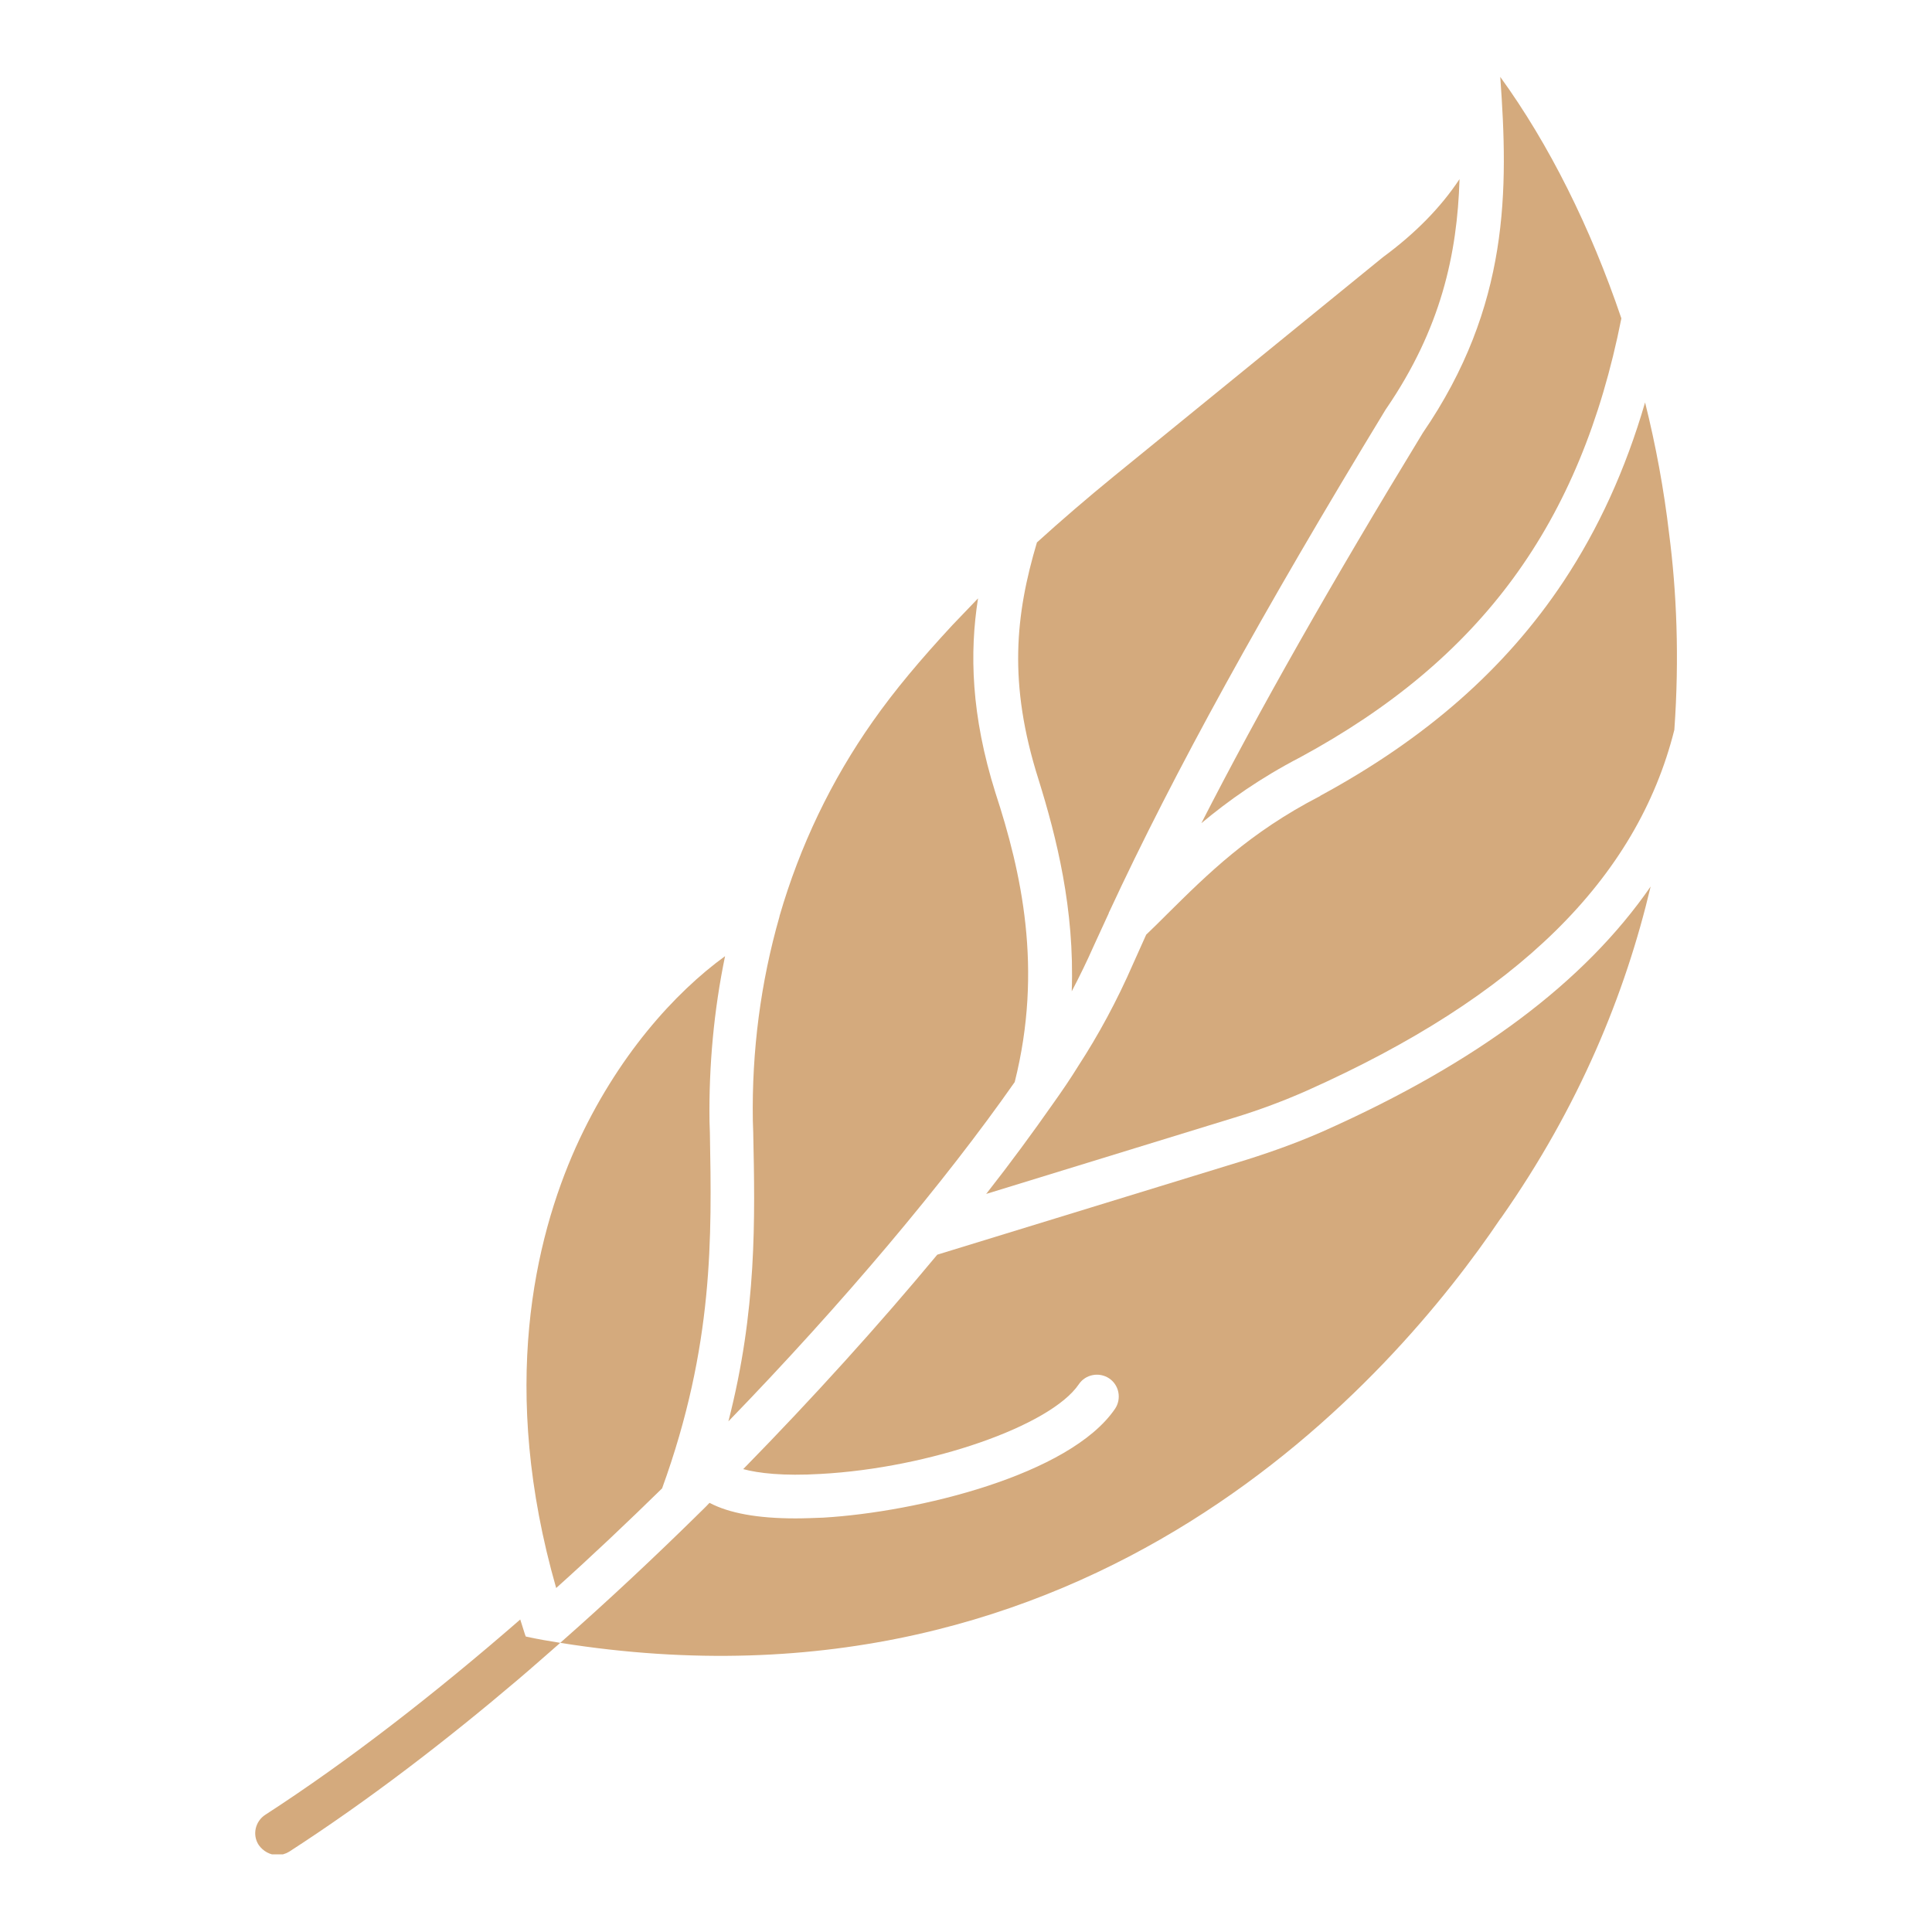
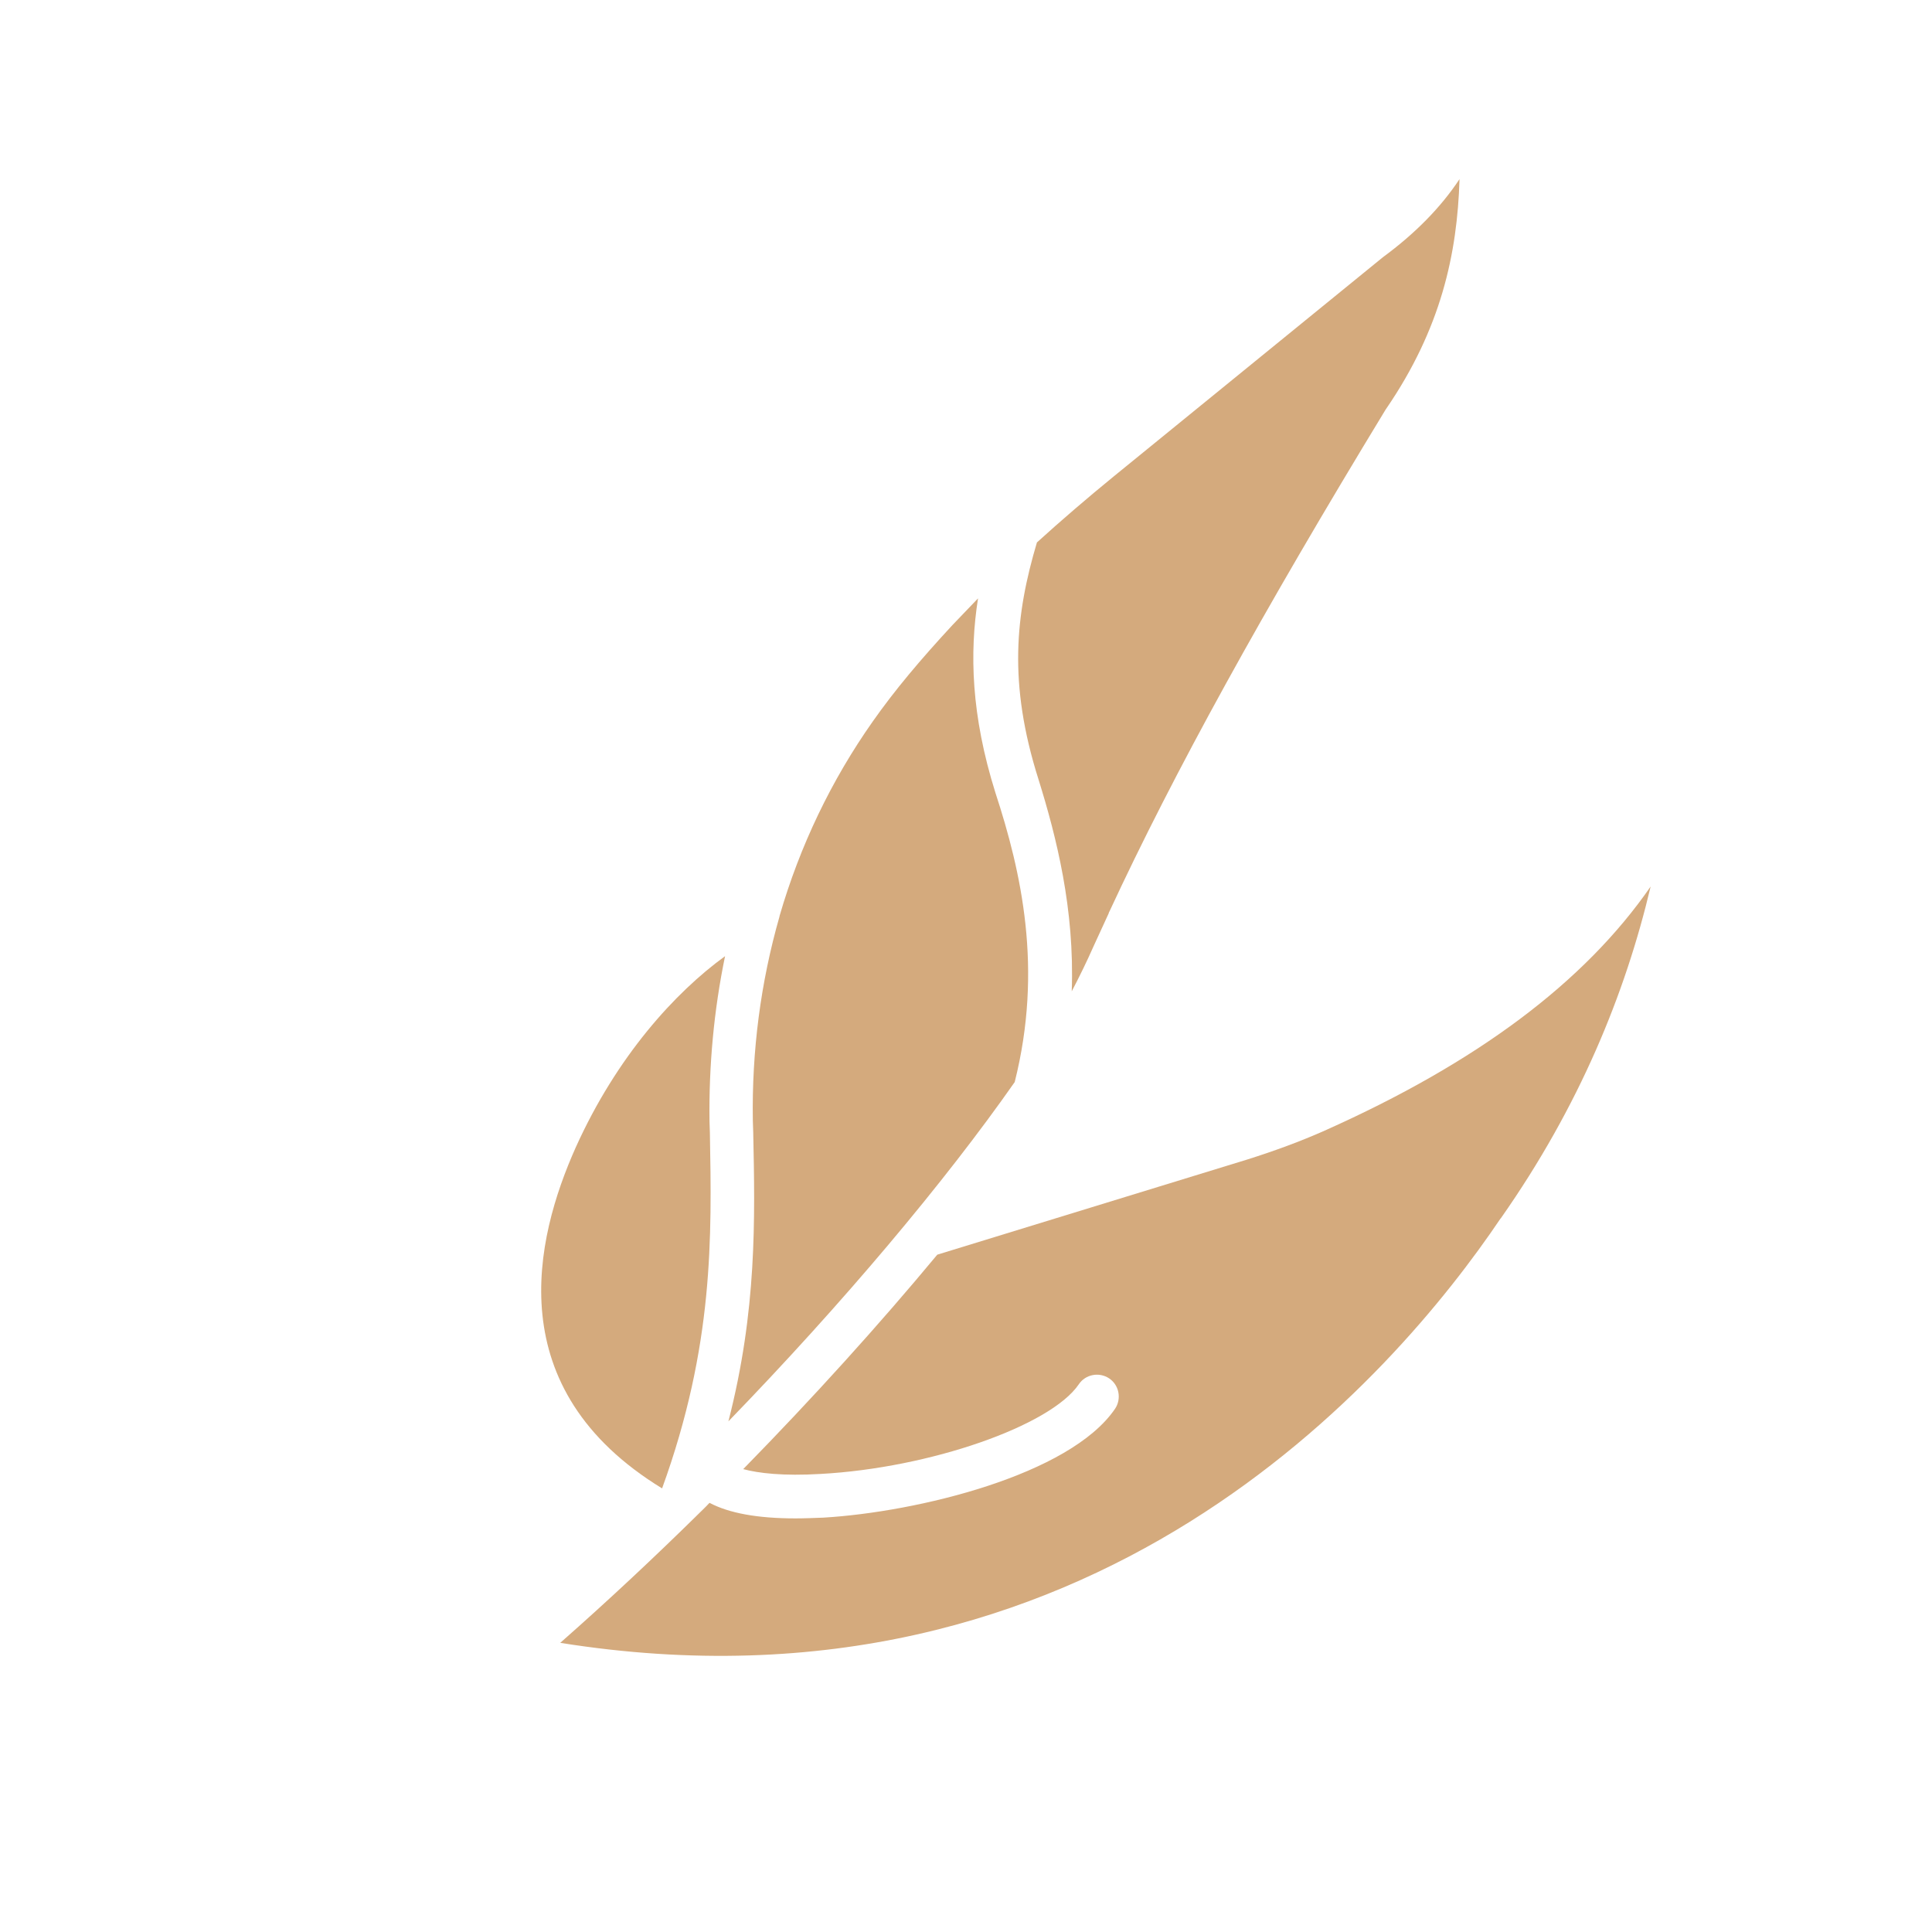
<svg xmlns="http://www.w3.org/2000/svg" version="1.0" preserveAspectRatio="xMidYMid meet" height="500" viewBox="0 0 375 375" zoomAndPan="magnify" width="500">
  <defs>
    <clipPath id="91b00ecebe">
-       <path clip-rule="nonzero" d="M 49.441 314 L 109 314 L 109 359.926 L 49.441 359.926 Z M 49.441 314" />
-     </clipPath>
+       </clipPath>
    <clipPath id="c965f7ccb6">
-       <path clip-rule="nonzero" d="M 233 14.926 L 315 14.926 L 315 160 L 233 160 Z M 233 14.926" />
-     </clipPath>
+       </clipPath>
    <clipPath id="7301a673e7">
-       <path clip-rule="nonzero" d="M 191 78 L 325.441 78 L 325.441 232 L 191 232 Z M 191 78" />
-     </clipPath>
+       </clipPath>
  </defs>
  <g clip-path="url(#91b00ecebe)">
    <path fill-rule="nonzero" fill-opacity="1" d="M 108.742 318.875 C 106.012 321.246 103.281 323.691 100.477 326.062 C 86.676 337.781 71.578 349.426 56.121 359.418 C 55.402 359.852 54.609 360.066 53.82 360.066 C 52.453 360.066 51.09 359.348 50.227 358.125 C 48.934 356.184 49.508 353.523 51.52 352.23 C 67.625 341.805 84.445 328.723 100.98 314.344 C 101.266 315.277 101.555 316.141 101.844 317.074 C 101.914 317.293 101.988 317.508 102.059 317.652 C 104.285 318.152 106.516 318.516 108.742 318.875 Z M 108.742 318.875" fill="#d4aa7d" />
  </g>
-   <path fill-rule="nonzero" fill-opacity="1" d="M 137.789 219.883 C 138.148 240.156 138.578 261.145 128.512 288.895 C 121.828 295.438 114.926 301.98 107.953 308.234 C 96.883 269.559 103.785 240.516 111.762 222.684 C 119.742 205 131.031 192.637 140.734 185.59 C 138.578 196.016 137.57 206.797 137.715 217.652 Z M 137.789 219.883" fill="#d4aa7d" />
+   <path fill-rule="nonzero" fill-opacity="1" d="M 137.789 219.883 C 138.148 240.156 138.578 261.145 128.512 288.895 C 96.883 269.559 103.785 240.516 111.762 222.684 C 119.742 205 131.031 192.637 140.734 185.59 C 138.578 196.016 137.57 206.797 137.715 217.652 Z M 137.789 219.883" fill="#d4aa7d" />
  <path fill-rule="nonzero" fill-opacity="1" d="M 196.953 210.031 C 183.363 229.441 163.738 252.809 141.383 275.883 C 146.918 254.316 146.559 236.777 146.199 219.738 L 146.125 217.508 C 145.91 203.992 147.637 190.695 151.301 177.898 C 151.301 177.898 151.301 177.828 151.301 177.828 C 155.258 164.168 161.367 151.441 169.418 140.012 C 173.66 133.973 178.621 128.078 184.875 121.32 C 186.527 119.598 188.18 117.871 189.836 116.145 C 188.18 126.641 188.469 138.789 193.215 153.887 C 198.246 169.27 202.488 188.035 196.953 210.031 Z M 196.953 210.031" fill="#d4aa7d" />
  <path fill-rule="nonzero" fill-opacity="1" d="M 320.387 172.074 C 315.496 192.777 306.582 214.707 291.344 236.418 C 291.344 236.418 291.344 236.488 291.27 236.488 C 270.566 267.184 211.977 335.336 108.742 318.875 C 118.379 310.391 127.219 302.051 134.984 294.43 C 135.055 294.359 135.129 294.285 135.199 294.215 C 136.062 293.352 136.926 292.562 137.715 291.699 C 141.527 293.711 147.062 294.719 154.395 294.719 C 156.117 294.719 157.844 294.645 159.785 294.574 C 178.047 293.496 207.664 286.309 216.434 273.438 C 217.727 271.5 217.227 268.84 215.285 267.543 C 213.344 266.25 210.684 266.754 209.391 268.695 C 203.926 276.746 180.488 284.941 159.281 286.09 C 152.02 286.523 147.203 285.949 144.258 285.156 C 157.844 271.281 170.641 257.121 181.926 243.531 L 242.098 225.059 C 247.348 223.402 252.449 221.535 257.125 219.449 C 286.598 206.293 307.52 190.695 320.387 172.074 Z M 320.387 172.074" fill="#d4aa7d" />
  <g clip-path="url(#c965f7ccb6)">
-     <path fill-rule="nonzero" fill-opacity="1" d="M 314.707 61.797 C 306.801 101.625 287.531 127.934 252.379 146.984 C 244.613 151.012 238.434 155.398 233.184 159.781 C 244.328 138 258.344 113.27 276.176 84.012 C 293.066 59.352 292.781 36.781 291.199 14.926 C 300.688 28.008 308.738 44.184 314.707 61.797 Z M 314.707 61.797" fill="#d4aa7d" />
-   </g>
+     </g>
  <g clip-path="url(#7301a673e7)">
    <path fill-rule="nonzero" fill-opacity="1" d="M 324.988 141.664 C 317.727 170.637 294.434 193.5 253.672 211.688 C 249.289 213.629 244.543 215.426 239.582 216.934 L 191.418 231.742 C 196.16 225.703 200.477 219.809 204.355 214.273 C 206.152 211.758 207.809 209.312 209.316 206.871 C 213.199 200.902 216.793 194.289 219.957 187.027 C 220.82 185.16 221.609 183.289 222.473 181.422 C 223.84 180.125 225.203 178.762 226.5 177.469 C 234.406 169.633 242.531 161.578 256.188 154.535 C 256.188 154.535 256.262 154.535 256.262 154.461 C 276.82 143.32 292.277 129.73 303.492 112.84 C 310.25 102.629 315.496 91.199 319.309 78.117 C 321.391 86.453 322.973 95.012 323.98 103.637 C 325.418 114.707 325.992 127.648 324.988 141.664 Z M 324.988 141.664" fill="#d4aa7d" />
  </g>
  <path fill-rule="nonzero" fill-opacity="1" d="M 283.293 34.766 C 282.859 49.289 279.695 63.809 269.059 79.34 C 268.984 79.41 268.984 79.48 268.914 79.555 C 245.047 118.805 227.863 149.934 215.355 176.891 C 215.285 177.035 215.211 177.105 215.211 177.25 C 214.207 179.406 213.27 181.492 212.336 183.504 C 210.969 186.598 209.531 189.543 208.023 192.418 C 208.598 176.461 205.074 162.516 201.555 151.227 C 195.656 132.609 197.098 119.309 201.266 105.289 C 206.012 100.977 211.043 96.664 216.148 92.492 L 268.41 49.934 C 274.664 45.336 279.625 40.301 283.293 34.766 Z M 283.293 34.766" fill="#d4aa7d" />
</svg>